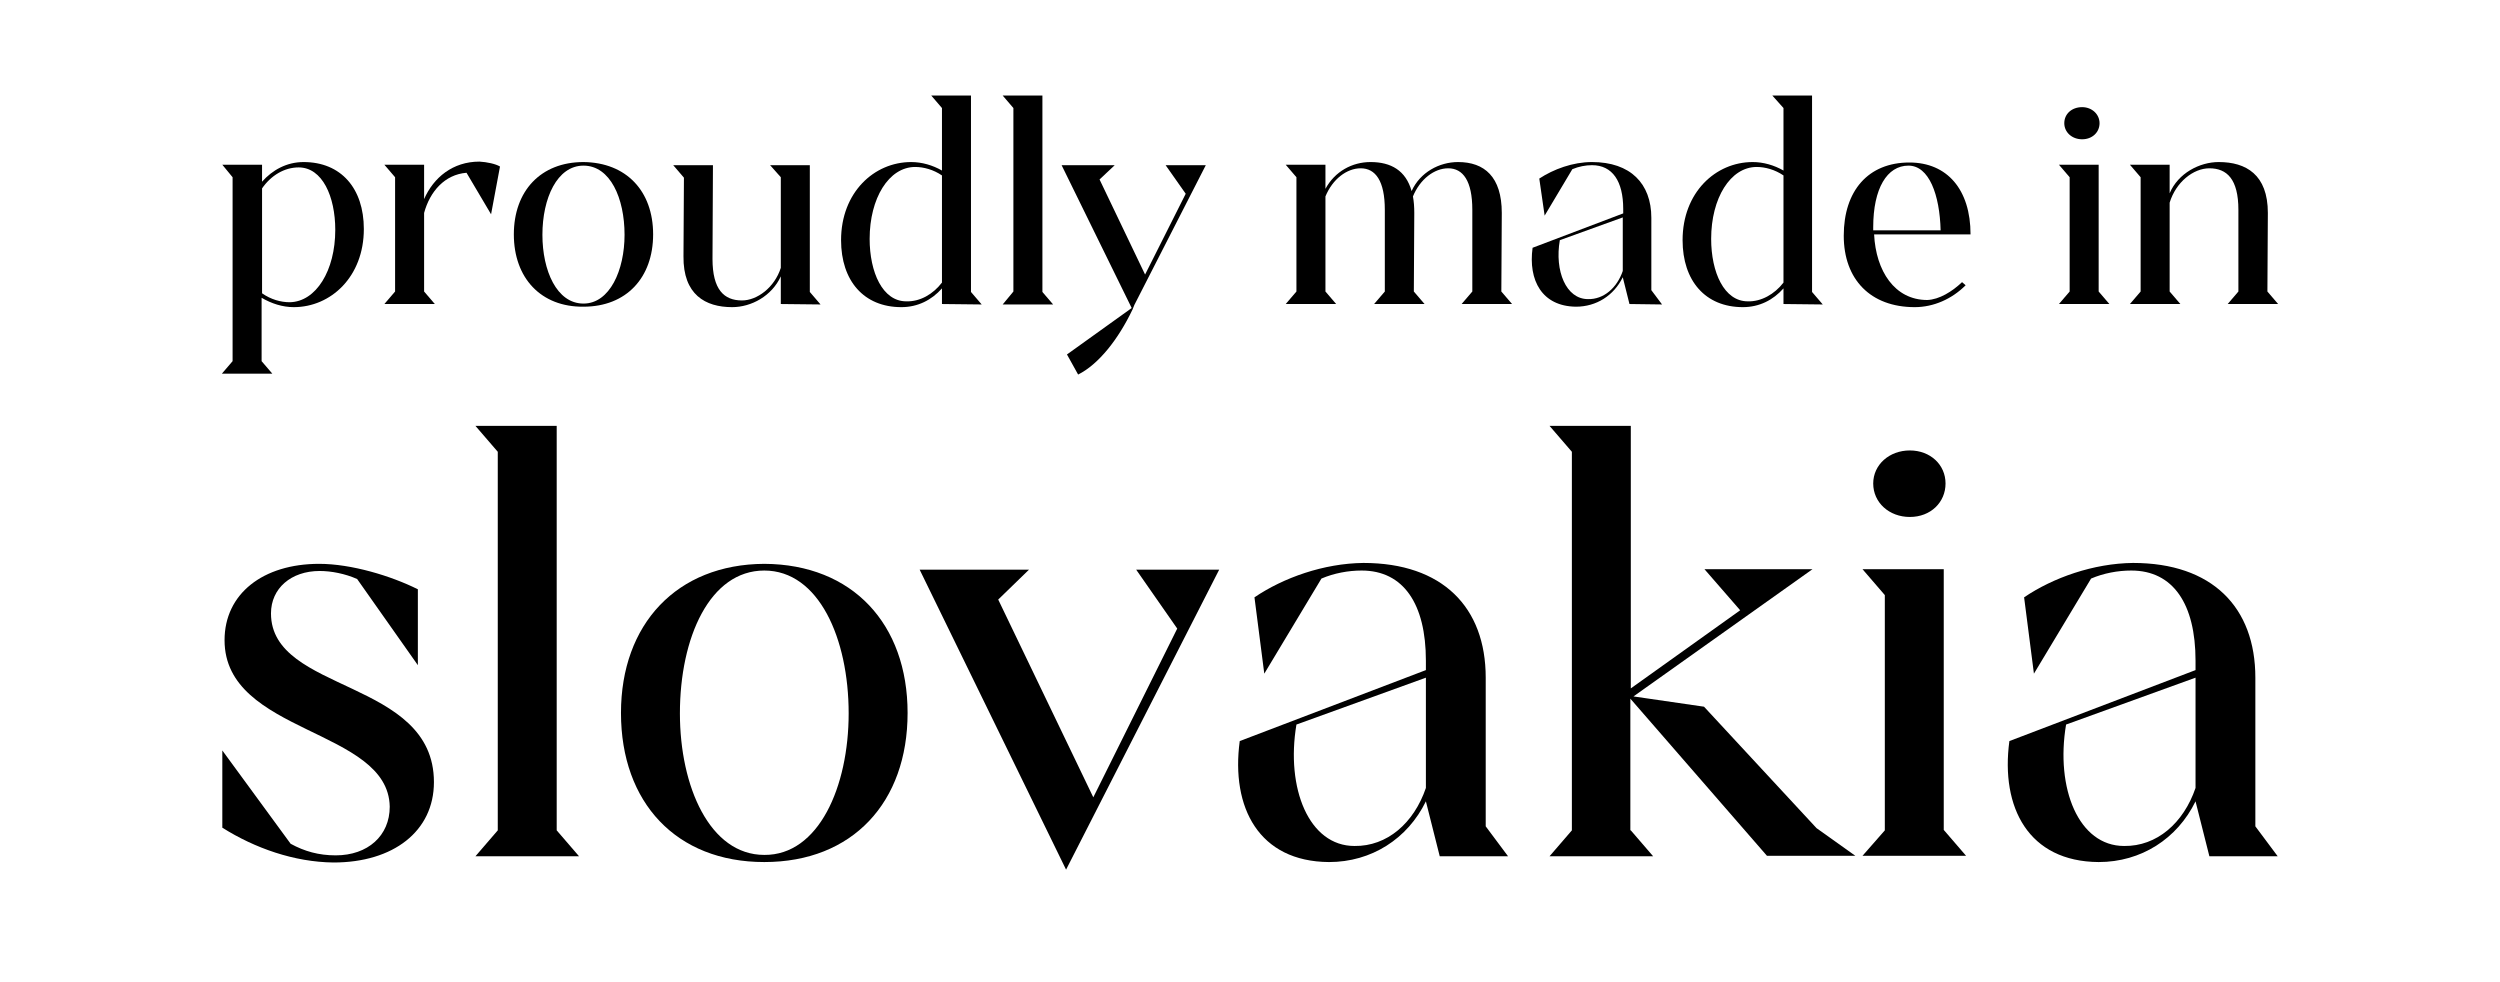
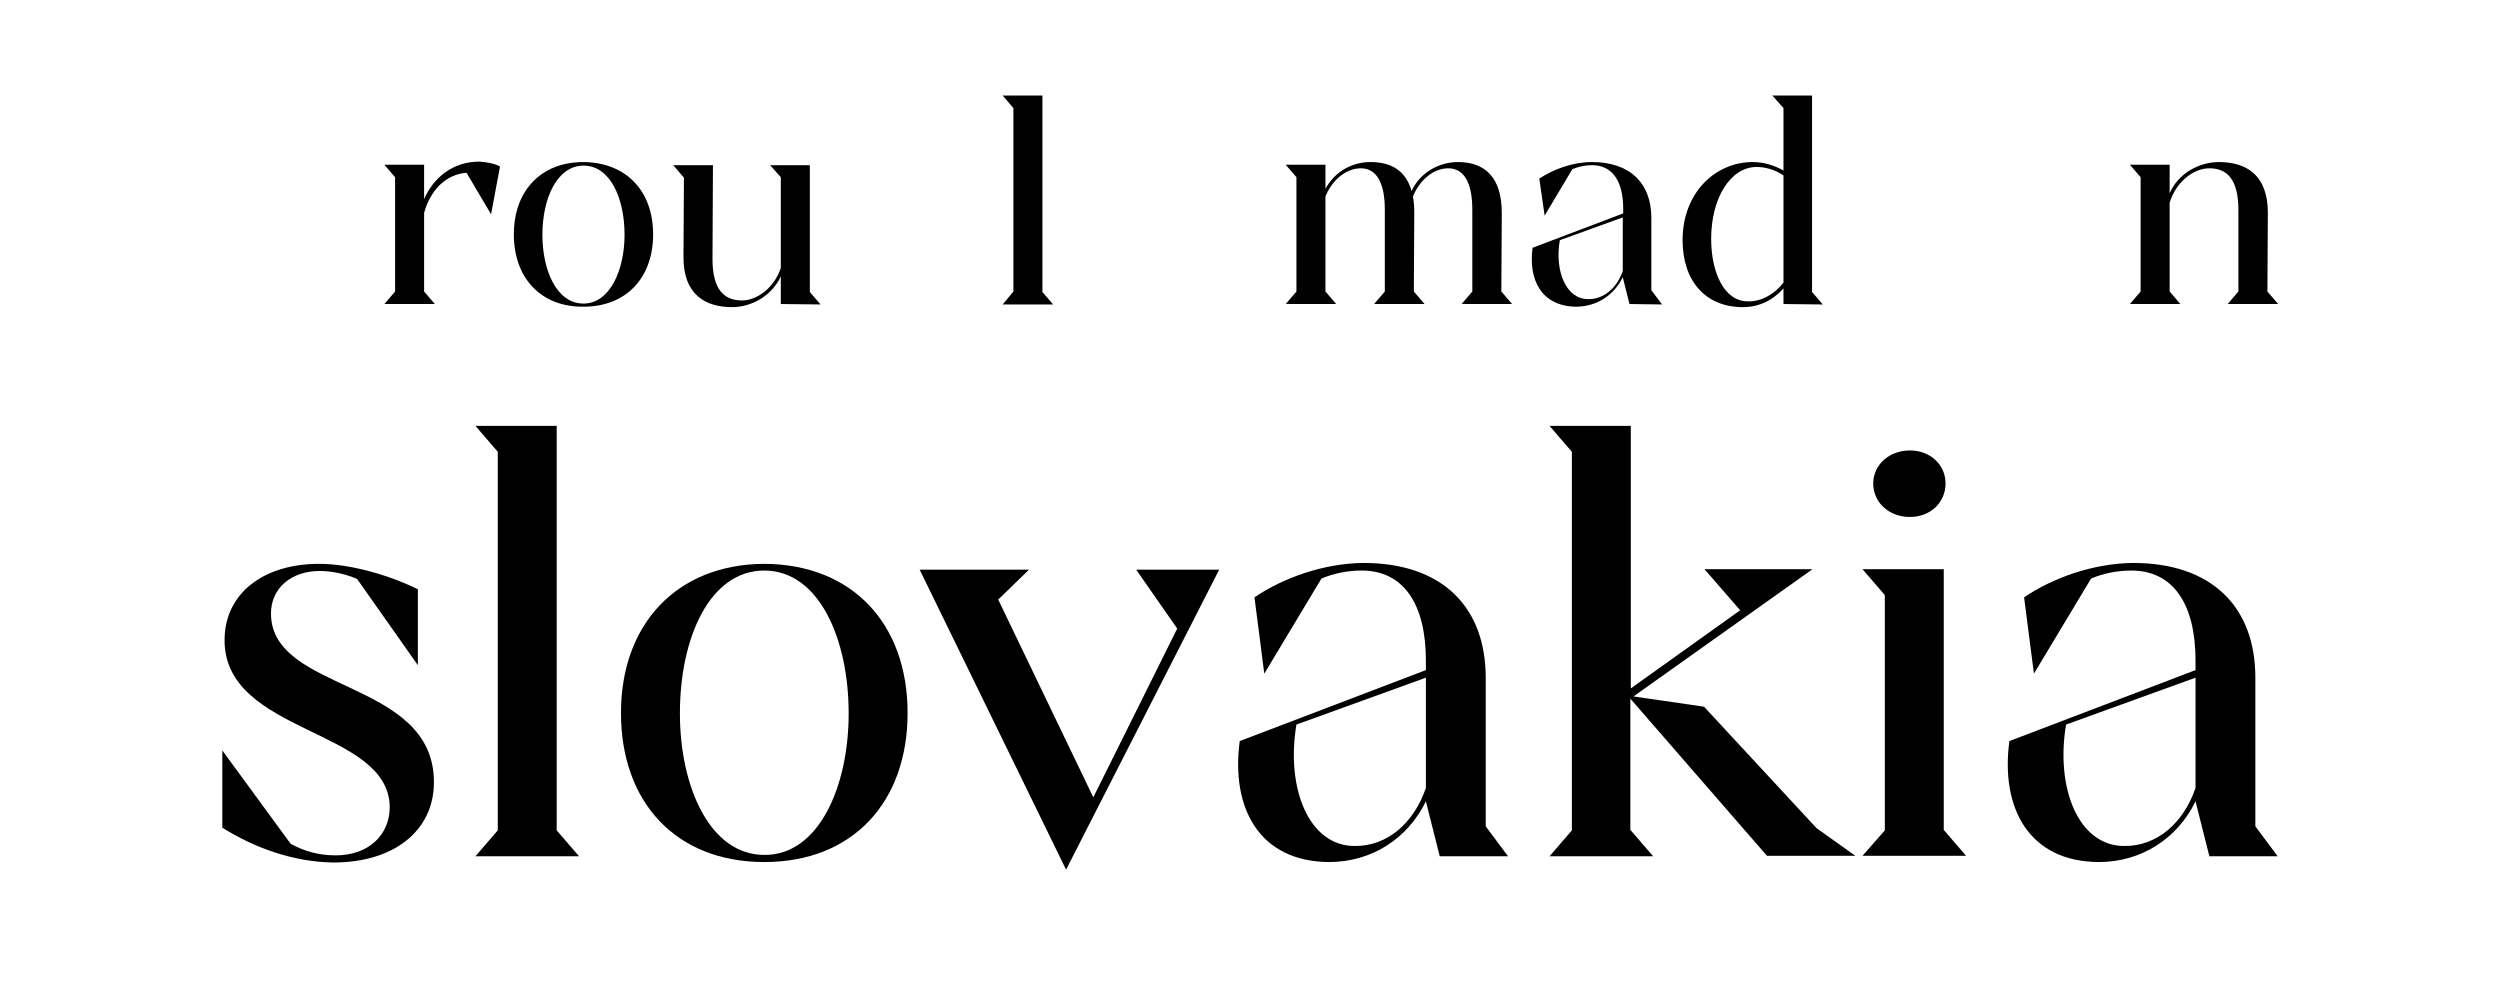
<svg xmlns="http://www.w3.org/2000/svg" id="Layer_1" x="0px" y="0px" viewBox="0 0 56 22" style="enable-background:new 0 0 56 22;" xml:space="preserve">
  <g>
-     <path d="M8.15,5.13c0,1.07-0.74,1.75-1.57,1.75c-0.25,0-0.5-0.08-0.72-0.21l0,1.42l0.24,0.28l-1.13,0l0.24-0.28l0-4.12L4.98,3.69  l0.89,0v0.38C6.1,3.81,6.42,3.63,6.8,3.63C7.64,3.63,8.15,4.22,8.15,5.13z M7.51,5.15c0-0.75-0.29-1.4-0.82-1.4  c-0.32,0-0.62,0.18-0.82,0.47l0,2.35c0.2,0.14,0.42,0.2,0.62,0.2C7.08,6.76,7.51,6.06,7.51,5.15z" />
    <path d="M11.2,3.73L11,4.8l-0.55-0.93C9.96,3.91,9.63,4.29,9.5,4.77v1.76l0.24,0.28l-1.13,0l0.24-0.28l0-2.56L8.61,3.69l0.89,0  v0.77c0.21-0.48,0.64-0.84,1.24-0.84C10.91,3.63,11.1,3.67,11.2,3.73z" />
    <path d="M11.51,5.25c0-0.97,0.6-1.62,1.56-1.62c0.96,0.01,1.56,0.65,1.56,1.62c0,0.97-0.6,1.62-1.56,1.62  C12.12,6.88,11.51,6.23,11.51,5.25z M13.99,5.26c0-0.82-0.32-1.55-0.92-1.55c-0.59,0-0.92,0.73-0.92,1.55  c0,0.8,0.32,1.54,0.92,1.54C13.66,6.8,13.99,6.05,13.99,5.26z" />
    <path d="M17.49,6.81V6.19c-0.2,0.44-0.66,0.69-1.09,0.69c-0.6,0-1.1-0.28-1.09-1.14l0.01-1.76l-0.24-0.28l0.89,0L15.96,5.8  c0,0.69,0.26,0.93,0.66,0.93c0.34,0,0.73-0.29,0.87-0.73V3.97l-0.24-0.27l0.89,0v2.84l0.24,0.28L17.49,6.81z" />
-     <path d="M21.1,6.81V6.46c-0.23,0.26-0.54,0.42-0.91,0.42c-0.84,0-1.35-0.59-1.35-1.5c0-1.07,0.74-1.75,1.57-1.75  c0.24,0,0.48,0.07,0.69,0.19V2.42l-0.24-0.28l0.89,0v4.4l0.24,0.28L21.1,6.81z M21.1,6.33v-2.4c-0.19-0.13-0.41-0.19-0.6-0.19  c-0.59,0-1.02,0.7-1.02,1.61c0,0.75,0.29,1.4,0.82,1.4C20.61,6.76,20.9,6.59,21.1,6.33z" />
    <path d="M22.7,6.53l0-4.11l-0.24-0.28l0.89,0l0,4.4l0.24,0.28l-1.13,0L22.7,6.53z" />
-     <path d="M25.37,6.93c-0.32,0.67-0.76,1.23-1.22,1.46L23.9,7.94l1.45-1.04l-1.57-3.2l1.19,0l-0.34,0.32l1.02,2.13l0.91-1.81  l-0.45-0.64l0.9,0l-1.6,3.13L25.37,6.93z" />
    <path d="M32.98,6.53V4.7c0-0.65-0.21-0.93-0.54-0.93c-0.31,0-0.63,0.24-0.79,0.63c0.02,0.11,0.03,0.23,0.03,0.37l-0.01,1.76  l0.24,0.28l-1.13,0l0.24-0.28V4.7c0-0.65-0.21-0.93-0.54-0.93c-0.31,0-0.63,0.24-0.79,0.63l0,2.13l0.24,0.28l-1.13,0l0.24-0.28  V3.97L28.8,3.69l0.89,0v0.54c0.21-0.39,0.6-0.6,1.01-0.6c0.46,0,0.79,0.19,0.92,0.65c0.19-0.42,0.62-0.65,1.04-0.65  c0.59,0,0.98,0.33,0.98,1.14l-0.01,1.76l0.24,0.28l-1.13,0L32.98,6.53z" />
    <path d="M36.5,6.81l-0.15-0.6c-0.2,0.41-0.59,0.66-1.05,0.66c-0.76-0.01-1.07-0.59-0.97-1.32l2.03-0.77v-0.1  c0-0.62-0.24-0.98-0.7-0.98c-0.14,0-0.3,0.03-0.44,0.09l-0.62,1.04L34.48,4c0.32-0.21,0.75-0.37,1.18-0.37  c0.86,0,1.33,0.48,1.33,1.25v1.62l0.24,0.32L36.5,6.81z M36.35,6.07v-1.2l-1.41,0.51c-0.12,0.69,0.14,1.32,0.63,1.32  C35.92,6.71,36.22,6.45,36.35,6.07z" />
    <path d="M39.95,6.81V6.46c-0.23,0.26-0.54,0.42-0.91,0.42c-0.84,0-1.35-0.59-1.35-1.5c0-1.07,0.74-1.75,1.57-1.75  c0.24,0,0.48,0.07,0.69,0.19V2.42L39.7,2.14l0.89,0v4.4l0.24,0.28L39.95,6.81z M39.95,6.33v-2.4c-0.19-0.13-0.41-0.19-0.6-0.19  c-0.59,0-1.02,0.7-1.02,1.61c0,0.75,0.29,1.4,0.82,1.4C39.45,6.76,39.75,6.59,39.95,6.33z" />
-     <path d="M43.95,6.32l0.08,0.07c-0.31,0.31-0.72,0.49-1.14,0.49c-0.99,0-1.59-0.62-1.59-1.6c0-1.01,0.55-1.64,1.47-1.64  c0.85,0,1.37,0.61,1.37,1.61l-2.16,0c0.04,0.82,0.46,1.47,1.19,1.47C43.44,6.71,43.73,6.53,43.95,6.32z M41.96,5.09v0.07l1.51,0  c-0.02-0.8-0.26-1.45-0.72-1.45C42.27,3.71,41.96,4.22,41.96,5.09z" />
-     <path d="M46.36,6.53V3.97l-0.24-0.28l0.89,0v2.84l0.24,0.28h-1.13L46.36,6.53z M46.24,2.76c0-0.21,0.17-0.36,0.4-0.36  c0.22,0,0.39,0.16,0.39,0.36s-0.16,0.36-0.39,0.36C46.41,3.12,46.24,2.96,46.24,2.76z" />
    <path d="M50.14,6.53V4.7c0-0.69-0.26-0.93-0.65-0.93c-0.36,0-0.75,0.31-0.89,0.77v1.99l0.24,0.28h-1.13l0.24-0.28V3.97l-0.24-0.28  l0.89,0v0.64c0.19-0.45,0.67-0.7,1.1-0.7c0.61,0,1.1,0.28,1.1,1.14l-0.01,1.76l0.24,0.28l-1.13,0L50.14,6.53z" />
    <g>
      <path d="M4.98,18.54l0-1.73l1.53,2.09c0.31,0.17,0.63,0.26,1.01,0.26c0.72,0,1.21-0.44,1.21-1.09c-0.03-1.76-3.7-1.62-3.7-3.73   c0-1.04,0.86-1.71,2.12-1.71c0.72,0,1.61,0.27,2.21,0.57l0,1.7L8,12.97c-0.27-0.12-0.58-0.18-0.84-0.18   c-0.64,0-1.09,0.39-1.09,0.95c0,1.79,3.65,1.46,3.65,3.78c0,1.1-0.91,1.8-2.25,1.8C6.59,19.31,5.71,19,4.98,18.54z" />
      <path d="M11.15,18.6l0-8.48l-0.5-0.58h1.82l0,9.06l0.5,0.58h-2.32L11.15,18.6z" />
      <path d="M13.91,15.97c0-1.99,1.25-3.33,3.21-3.34c1.98,0.01,3.21,1.35,3.21,3.34c0,2-1.23,3.34-3.21,3.34   C15.15,19.31,13.91,17.98,13.91,15.97z M19.01,15.98c0-1.68-0.67-3.2-1.89-3.2c-1.22,0-1.89,1.5-1.89,3.2   c0,1.64,0.67,3.17,1.89,3.17C18.34,19.16,19.01,17.62,19.01,15.98z" />
      <path d="M27.31,12.76l-3.43,6.72l-3.28-6.72l2.45,0l-0.69,0.67l2.13,4.43l1.88-3.78l-0.92-1.32L27.31,12.76z" />
      <path d="M32.25,19.18l-0.31-1.23c-0.41,0.84-1.22,1.36-2.17,1.36c-1.57-0.01-2.2-1.22-2-2.71l4.17-1.59V14.8   c0-1.27-0.5-2.02-1.44-2.02c-0.3,0-0.62,0.06-0.9,0.18l-1.28,2.13l-0.22-1.71c0.65-0.44,1.55-0.76,2.44-0.77   c1.77,0,2.74,0.99,2.74,2.57v3.33l0.5,0.67H32.25z M31.94,17.65l0-2.47l-2.9,1.05c-0.24,1.43,0.28,2.72,1.3,2.72   C31.07,18.96,31.67,18.44,31.94,17.65z" />
      <path d="M36.53,18.6l0.5,0.58l-2.32,0l0.5-0.58l0-8.48l-0.5-0.58h1.82l0,5.88l2.45-1.75l-0.8-0.92l2.42,0l-4.01,2.85l1.58,0.23   l2.52,2.72l0.87,0.62h-1.98l-3.06-3.52V18.6z" />
      <path d="M42.22,18.6l0-5.27l-0.5-0.58l1.82,0l0,5.84l0.5,0.58l-2.32,0L42.22,18.6z M41.96,10.83c0-0.42,0.36-0.74,0.82-0.74   c0.46,0,0.8,0.32,0.8,0.74c0,0.42-0.33,0.75-0.8,0.75C42.32,11.58,41.96,11.26,41.96,10.83z" />
      <path d="M49.49,19.18l-0.31-1.23c-0.41,0.84-1.22,1.36-2.17,1.36c-1.57-0.01-2.2-1.22-2-2.71l4.17-1.59V14.8   c0-1.27-0.5-2.02-1.44-2.02c-0.3,0-0.62,0.06-0.9,0.18l-1.28,2.13l-0.22-1.71c0.65-0.44,1.55-0.76,2.44-0.77   c1.77,0,2.74,0.99,2.74,2.57v3.33l0.5,0.67H49.49z M49.18,17.65v-2.47l-2.9,1.05c-0.24,1.43,0.28,2.72,1.3,2.72   C48.31,18.96,48.91,18.44,49.18,17.65z" />
    </g>
  </g>
</svg>